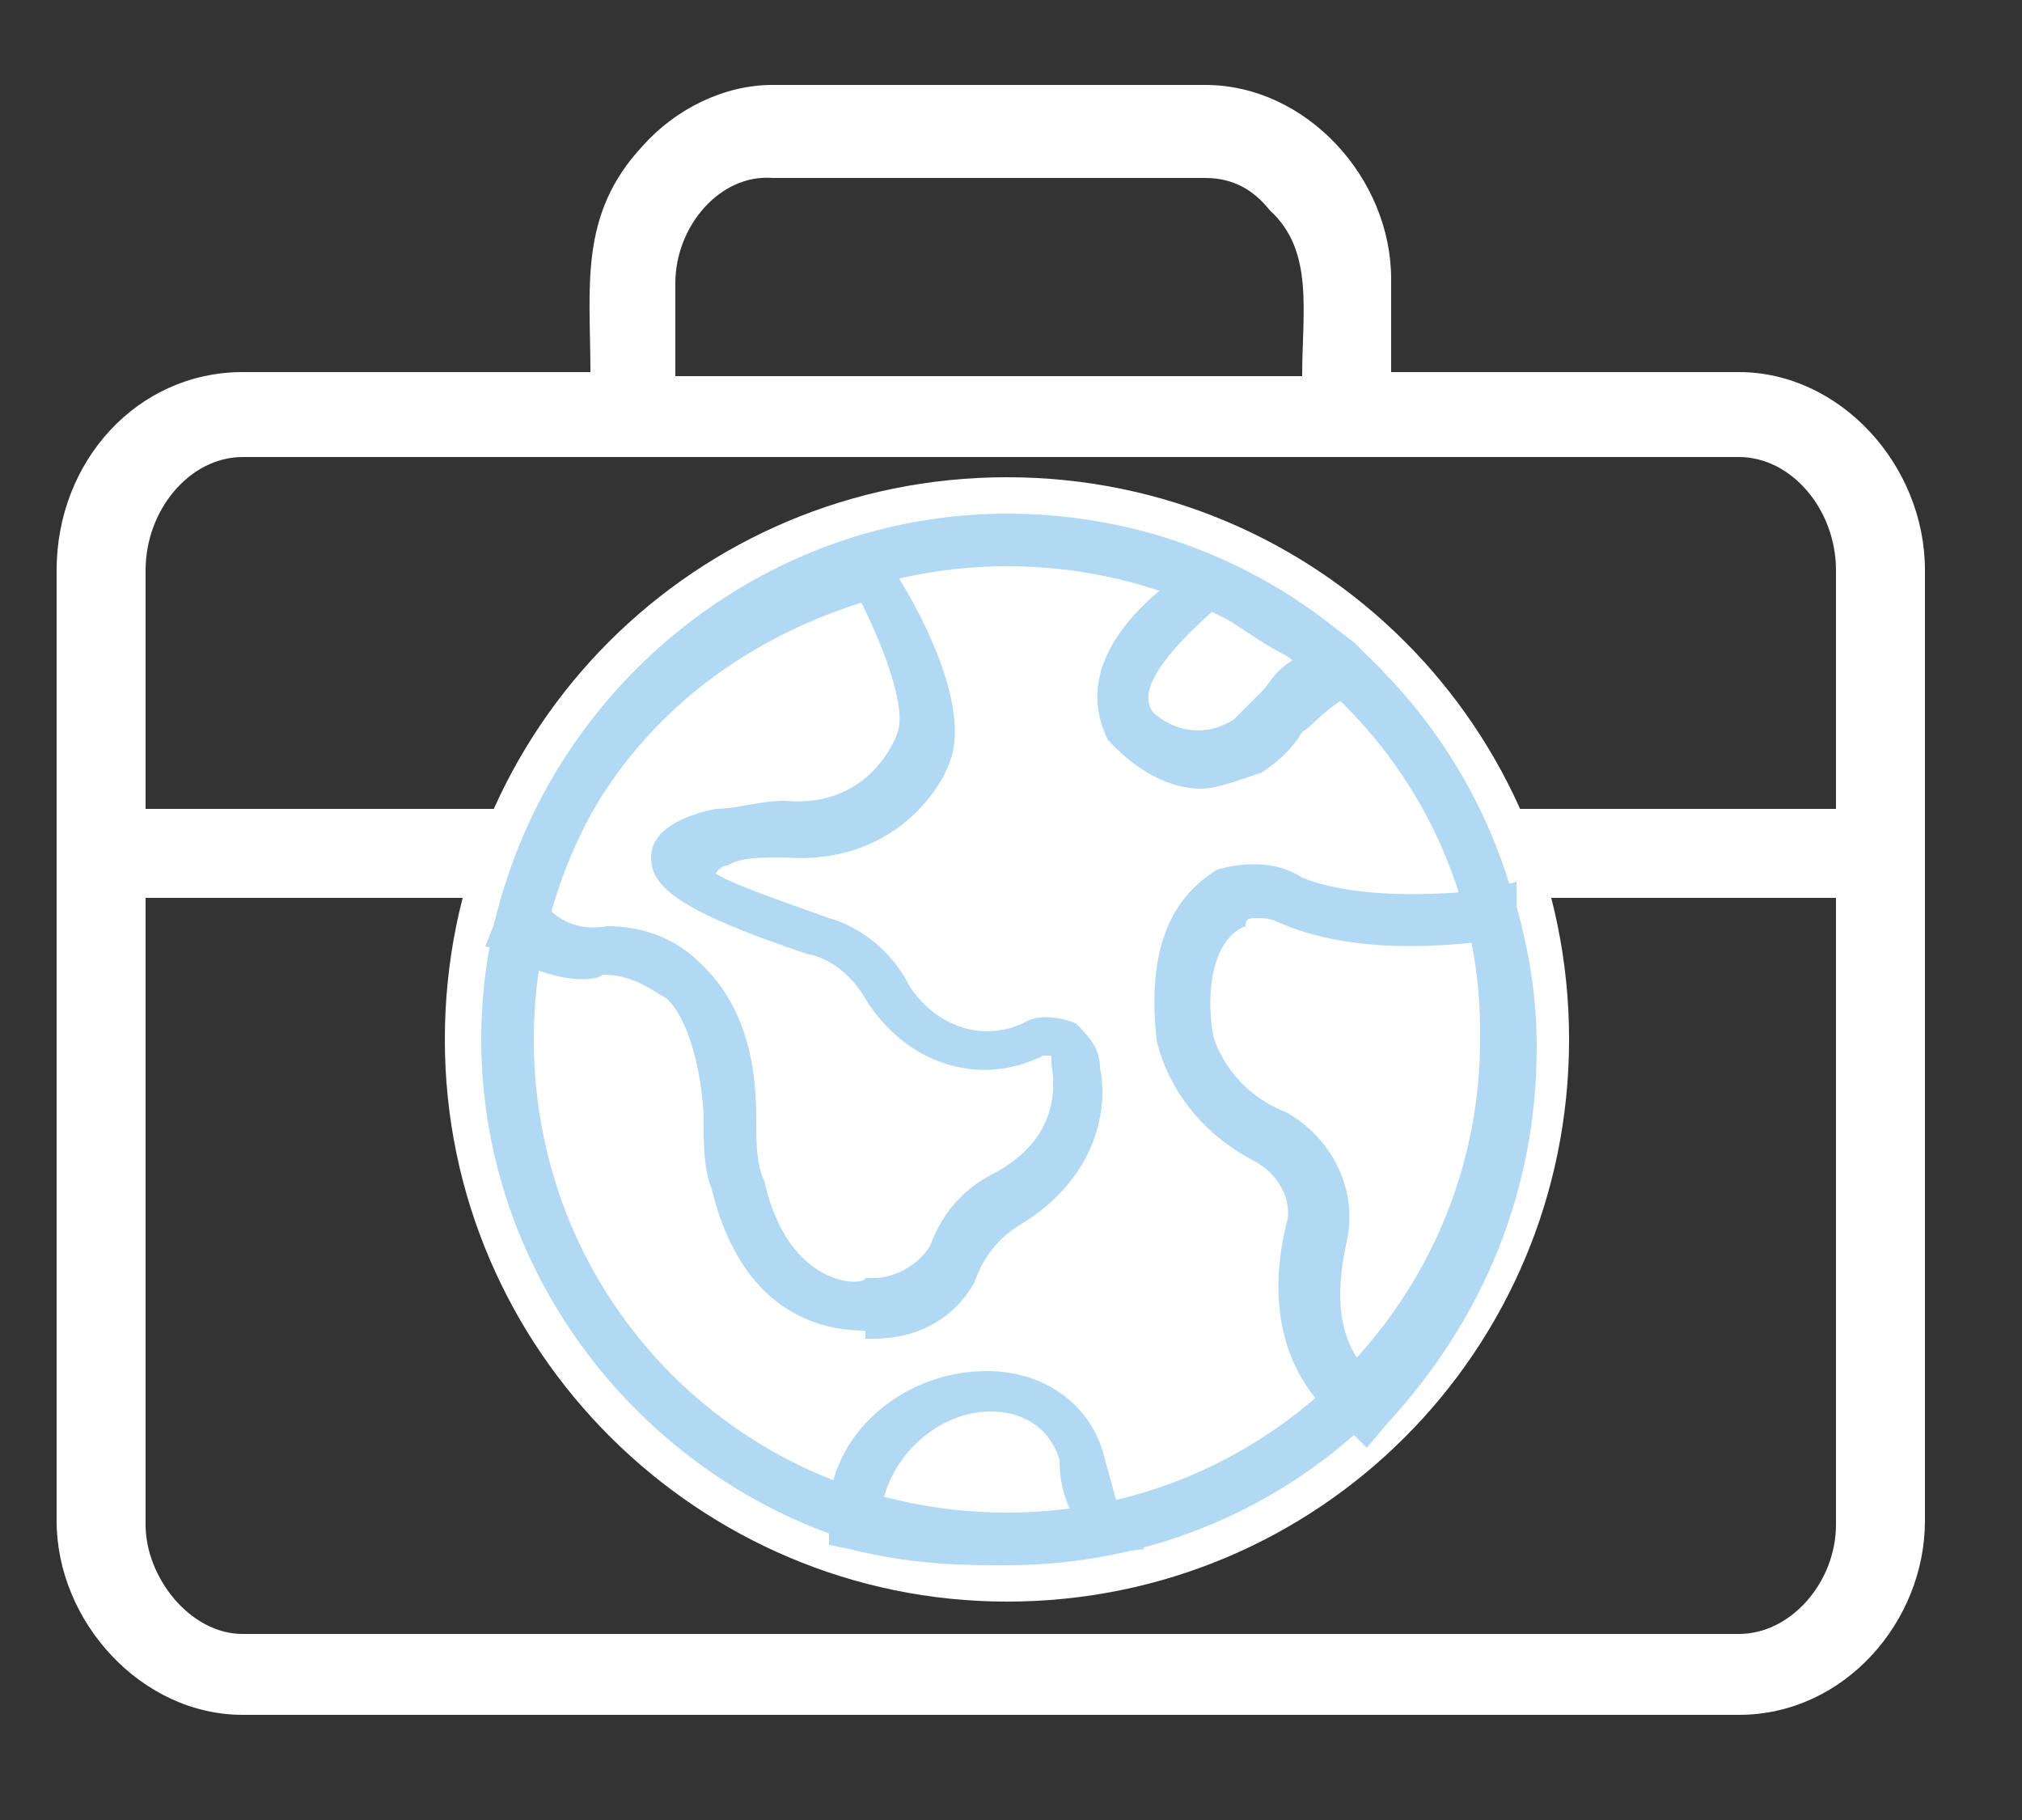
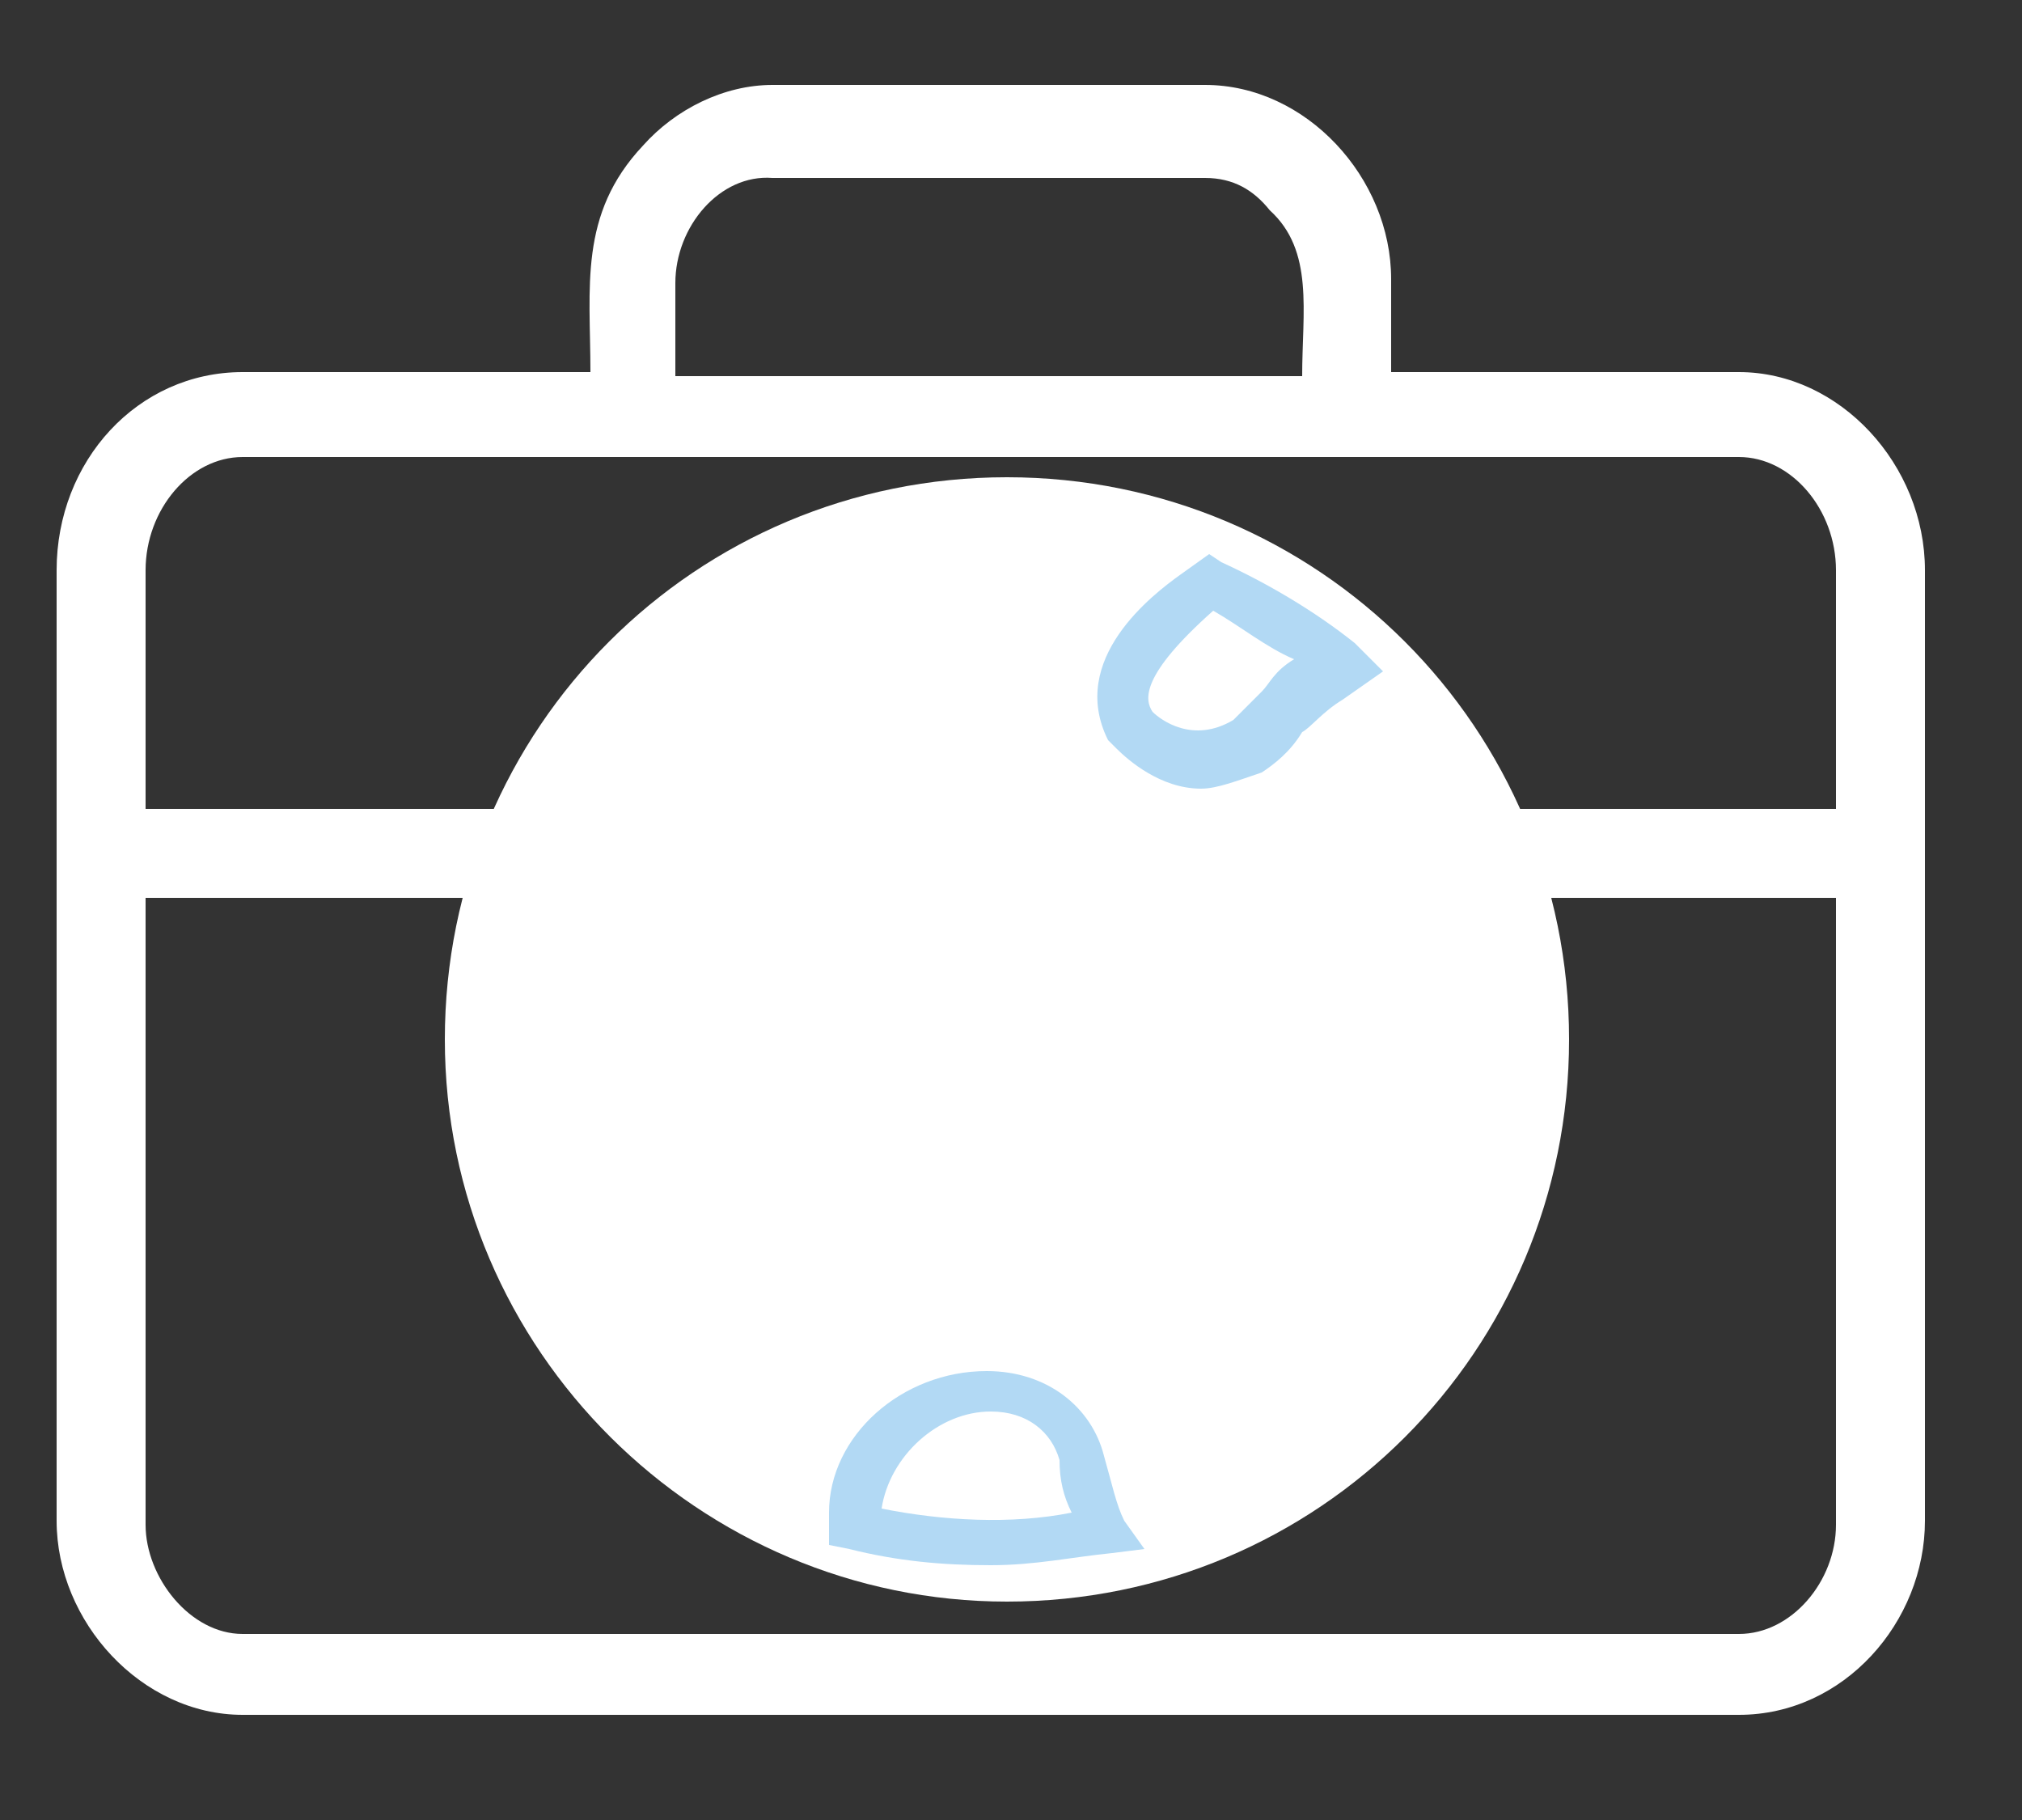
<svg xmlns="http://www.w3.org/2000/svg" version="1.1" id="Layer_1" x="0px" y="0px" viewBox="0 0 50 45" style="enable-background:new 0 0 50 45;" xml:space="preserve">
  <rect x="0" y="0" width="50" height="45" fill="#333333" stroke="none" />
  <style type="text/css">
	.st0{fill-rule:evenodd;clip-rule:evenodd;fill:#FFFFFF;}
	.st1{fill-rule:evenodd;clip-rule:evenodd;fill:#B2D9F4;}
</style>
  <g>
    <g>
      <path class="st0" d="M24.5,15.9c2.5,0,4.7,1.7,5.2,4.1c15.7,0,15.7,0,15.7,0c0-5.9,0-5.9,0-5.9c0-1.5-1.1-2.8-2.4-2.8    c-37,0-37,0-37,0c-1.3,0-2.4,1.3-2.4,2.8c0,5.9,0,5.9,0,5.9c15.7,0,15.7,0,15.7,0C19.8,17.7,21.9,15.9,24.5,15.9L24.5,15.9z     M26.7,19c-2.9-2.9-7.4,1.5-4.6,4.4C25.1,26.3,29.6,21.9,26.7,19L26.7,19z M29.7,22.2c-1.2,5.6-9.2,5.6-10.4,0    c-15.7,0-15.7,0-15.7,0c0,15.5,0,15.5,0,15.5c0,1.3,1.1,2.7,2.4,2.7c37,0,37,0,37,0c1.3,0,2.4-1.3,2.4-2.7c0-15.5,0-15.5,0-15.5    H29.7L29.7,22.2L29.7,22.2z M14.6,9.2c0-2.1-0.3-3.9,1.3-5.6c0.8-0.9,2-1.5,3.2-1.5c10.7,0,10.7,0,10.7,0c2.5,0,4.6,2.3,4.6,4.8    c0,2.3,0,2.3,0,2.3c8.6,0,8.6,0,8.6,0c2.5,0,4.6,2.3,4.6,4.9c0,23.5,0,23.5,0,23.5c0,2.5-2,4.8-4.6,4.8c-37,0-37,0-37,0    c-2.5,0-4.6-2.3-4.6-4.8c0-23.5,0-23.5,0-23.5c0-2.7,2-4.9,4.6-4.9H14.6L14.6,9.2L14.6,9.2z M16.7,7c0,2.3,0,2.3,0,2.3    c15.5,0,15.5,0,15.5,0c0-1.6,0.3-3.1-0.8-4.1c-0.4-0.5-0.9-0.8-1.6-0.8c-10.7,0-10.7,0-10.7,0C17.8,4.3,16.7,5.6,16.7,7L16.7,7z" />
      <g>
        <g>
          <path class="st0" d="M11,25.7c0-7.7,6.2-13.9,13.9-13.9c7.7,0,13.9,6.2,13.9,13.9c0,7.7-6.2,13.9-13.9,13.9      C17.3,39.6,11,33.4,11,25.7L11,25.7z" />
          <g>
-             <path class="st1" d="M24.9,38.7c-7.1,0-13-5.9-13-13c0-7.1,5.9-13,13-13c7.3,0,13,5.9,13,13C37.9,32.8,32.2,38.7,24.9,38.7       L24.9,38.7z M24.9,14c-6.5,0-11.7,5.3-11.7,11.7c0,6.5,5.2,11.7,11.7,11.7c6.5,0,11.7-5.3,11.7-11.7C36.7,19.2,31.4,14,24.9,14       L24.9,14z" />
            <g>
-               <path class="st1" d="M21.4,32.9c-0.8,0-3-0.2-3.8-3.5c-0.2-0.5-0.2-1.1-0.2-1.7c0-0.6-0.2-2.3-0.9-3c-0.5-0.3-0.9-0.6-1.6-0.6        c-0.2,0.2-1.4,0.2-2.5-0.6C12,23.4,12,23.4,12,23.4c0.2-0.5,0.2-0.5,0.2-0.5c1.1-4.4,4.7-7.9,9.2-9.1c0.5-0.2,0.5-0.2,0.5-0.2        c0.2,0.5,0.2,0.5,0.2,0.5c0.6,0.9,1.9,3.3,1.4,4.7c-0.3,0.9-1.6,2.6-4.1,2.4c-0.6,0-1.1,0-1.4,0.2c-0.2,0-0.3,0.2-0.3,0.2        c0.3,0.2,1.1,0.5,2.8,1.1c0,0,1.3,0.3,2,1.7c0.6,0.9,1.7,1.4,2.8,0.9l0,0c0.3-0.2,0.8-0.2,1.3,0c0.3,0.3,0.6,0.6,0.6,1.1        c0.2,0.9,0,2.7-2,3.9c-0.5,0.3-0.9,0.8-1.1,1.4c-0.5,0.9-1.4,1.4-2.5,1.4H21.4L21.4,32.9z M15,22.9c0.9,0,1.7,0.3,2.3,0.9        c1.3,1.2,1.4,2.9,1.4,3.9c0,0.5,0,1.1,0.2,1.5c0.6,2.7,2.5,2.6,2.5,2.4c0.2,0,0.2,0,0.2,0c0.5,0,1.1-0.3,1.4-0.8        c0.3-0.8,0.8-1.4,1.6-1.8c1.1-0.6,1.6-1.5,1.4-2.7v-0.2h-0.2l0,0c-1.6,0.8-3.4,0.2-4.4-1.4c-0.5-0.9-1.3-1.1-1.4-1.1        c-3.3-1.1-3.9-1.7-3.9-2.4c0-0.8,1.1-1.1,1.6-1.2c0.5,0,1.1-0.2,1.7-0.2c2.2,0.2,2.8-1.7,2.8-1.7c0.2-0.6-0.3-2-0.9-3.2        c-3.8,1.2-6.6,3.9-7.7,7.6C14.2,23.1,15,22.9,15,22.9L15,22.9z" />
              <g>
-                 <path class="st1" d="M33.8,35.8c-0.5-0.5-0.5-0.5-0.5-0.5c-1.5-1.1-2-2.9-1.5-5c0.2-0.6-0.2-1.3-0.8-1.6         c-2.1-1.1-2.4-3-2.4-3c-0.3-2.7,0.7-3.7,1.5-4.2c0.7-0.2,1.5-0.2,2.1,0.2c0.5,0.2,1.8,0.6,4.6,0.3c0.7-0.2,0.7-0.2,0.7-0.2         c0,0.6,0,0.6,0,0.6c0.3,1.1,0.5,2.2,0.5,3.5c0,3.5-1.3,6.7-3.7,9.3L33.8,35.8L33.8,35.8L33.8,35.8z M31.1,22.7         c-0.2,0-0.3,0-0.3,0.2c-0.8,0.3-1,1.6-0.8,2.7c0,0,0.3,1.3,1.8,1.9c1.1,0.6,1.8,1.9,1.5,3.2c-0.3,1.4-0.2,2.4,0.5,3.2         c2-2.1,2.9-5,2.9-7.9c0-1,0-1.8-0.2-2.7c-2.8,0.3-4.2-0.2-4.9-0.5C31.4,22.7,31.2,22.7,31.1,22.7L31.1,22.7z" />
                <g>
                  <path class="st1" d="M29.7,19.5c-1,0-1.8-0.7-2.1-1c-0.2-0.2-0.2-0.2-0.2-0.2c-1-2,1.1-3.6,1.8-4.1c0.7-0.5,0.7-0.5,0.7-0.5          c0.3,0.2,0.3,0.2,0.3,0.2c1.1,0.5,2.3,1.2,3.3,2c0.7,0.7,0.7,0.7,0.7,0.7c-1,0.7-1,0.7-1,0.7c-0.5,0.3-0.8,0.7-1,0.8          c-0.3,0.5-0.7,0.8-1,1C30.6,19.3,30.1,19.5,29.7,19.5L29.7,19.5z M28.5,17.6c0.2,0.2,1,0.8,2,0.2c0.2-0.2,0.3-0.3,0.7-0.7          c0.2-0.2,0.3-0.5,0.8-0.8c-0.7-0.3-1.3-0.8-2-1.2C28.2,16.7,28.3,17.3,28.5,17.6L28.5,17.6z" />
                  <g>
                    <path class="st1" d="M24.5,38.7c-1.2,0-2.3-0.1-3.5-0.4c-0.5-0.1-0.5-0.1-0.5-0.1c0-0.8,0-0.8,0-0.8c0-1.9,1.8-3.5,3.9-3.5           c1.5,0,2.6,0.9,2.9,2.1c0.2,0.7,0.3,1.2,0.5,1.6c0.5,0.7,0.5,0.7,0.5,0.7c-0.8,0.1-0.8,0.1-0.8,0.1           C26.5,38.5,25.6,38.7,24.5,38.7L24.5,38.7z M21.8,37.3c1.5,0.3,3.2,0.4,4.7,0.1c-0.2-0.4-0.3-0.8-0.3-1.3           c-0.2-0.7-0.8-1.2-1.7-1.2C23.2,34.9,22,36,21.8,37.3L21.8,37.3z" />
                  </g>
                </g>
              </g>
            </g>
          </g>
        </g>
      </g>
    </g>
  </g>
</svg>